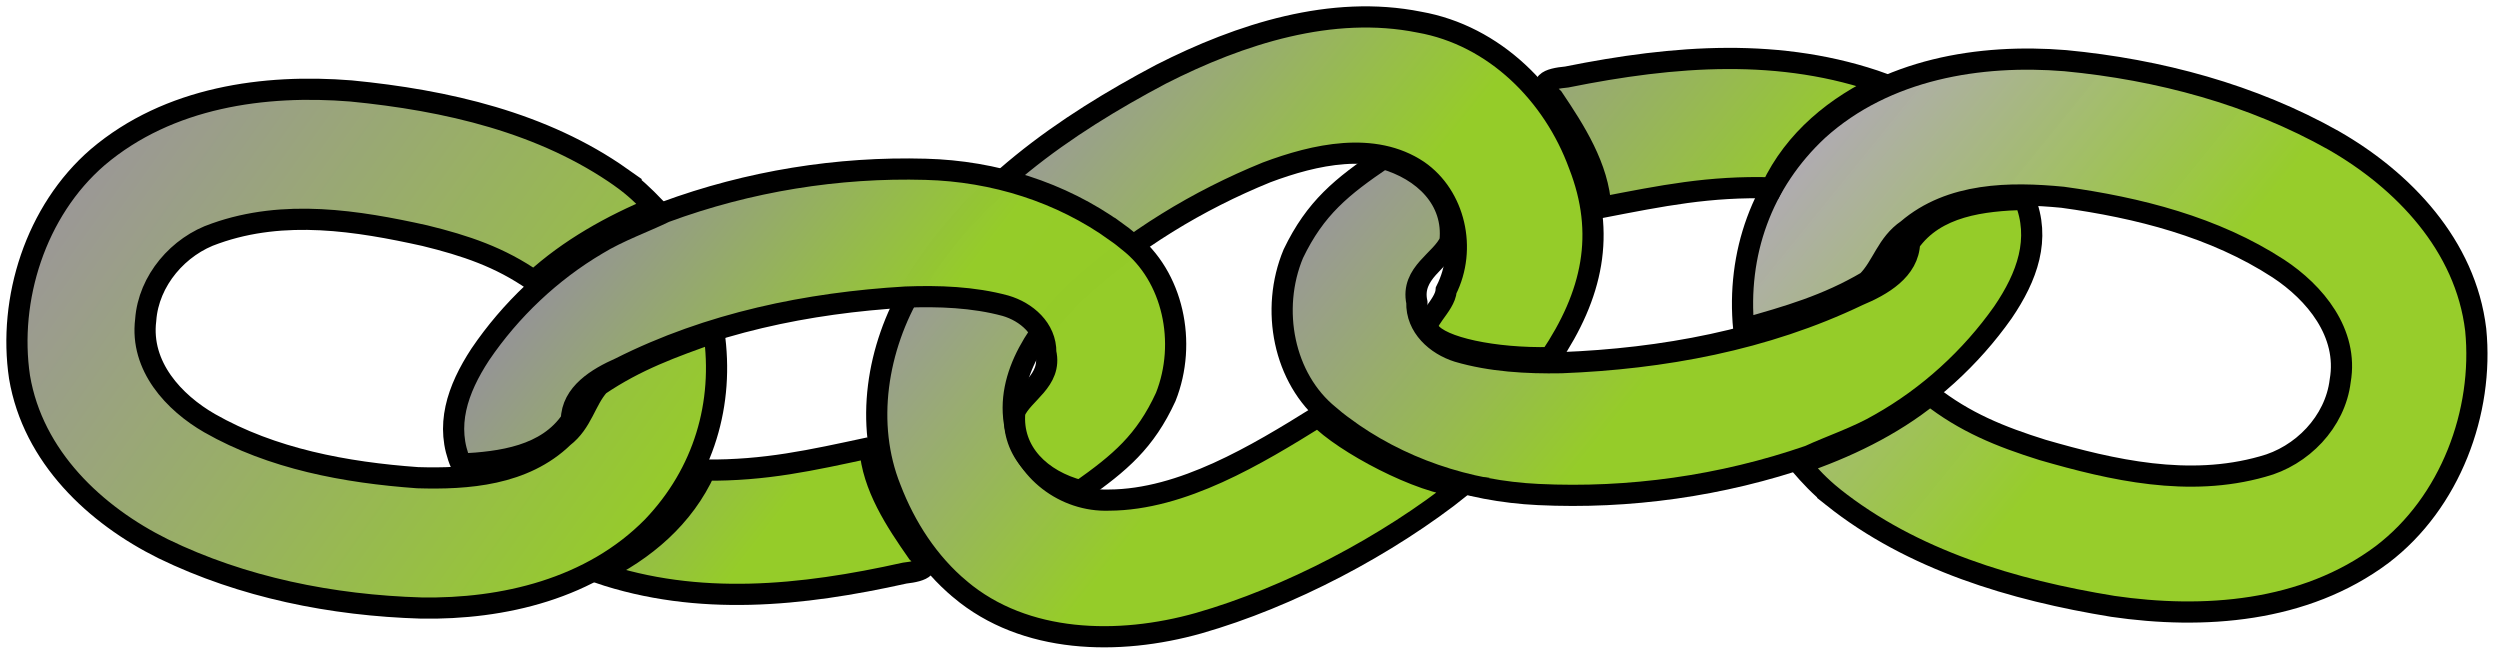
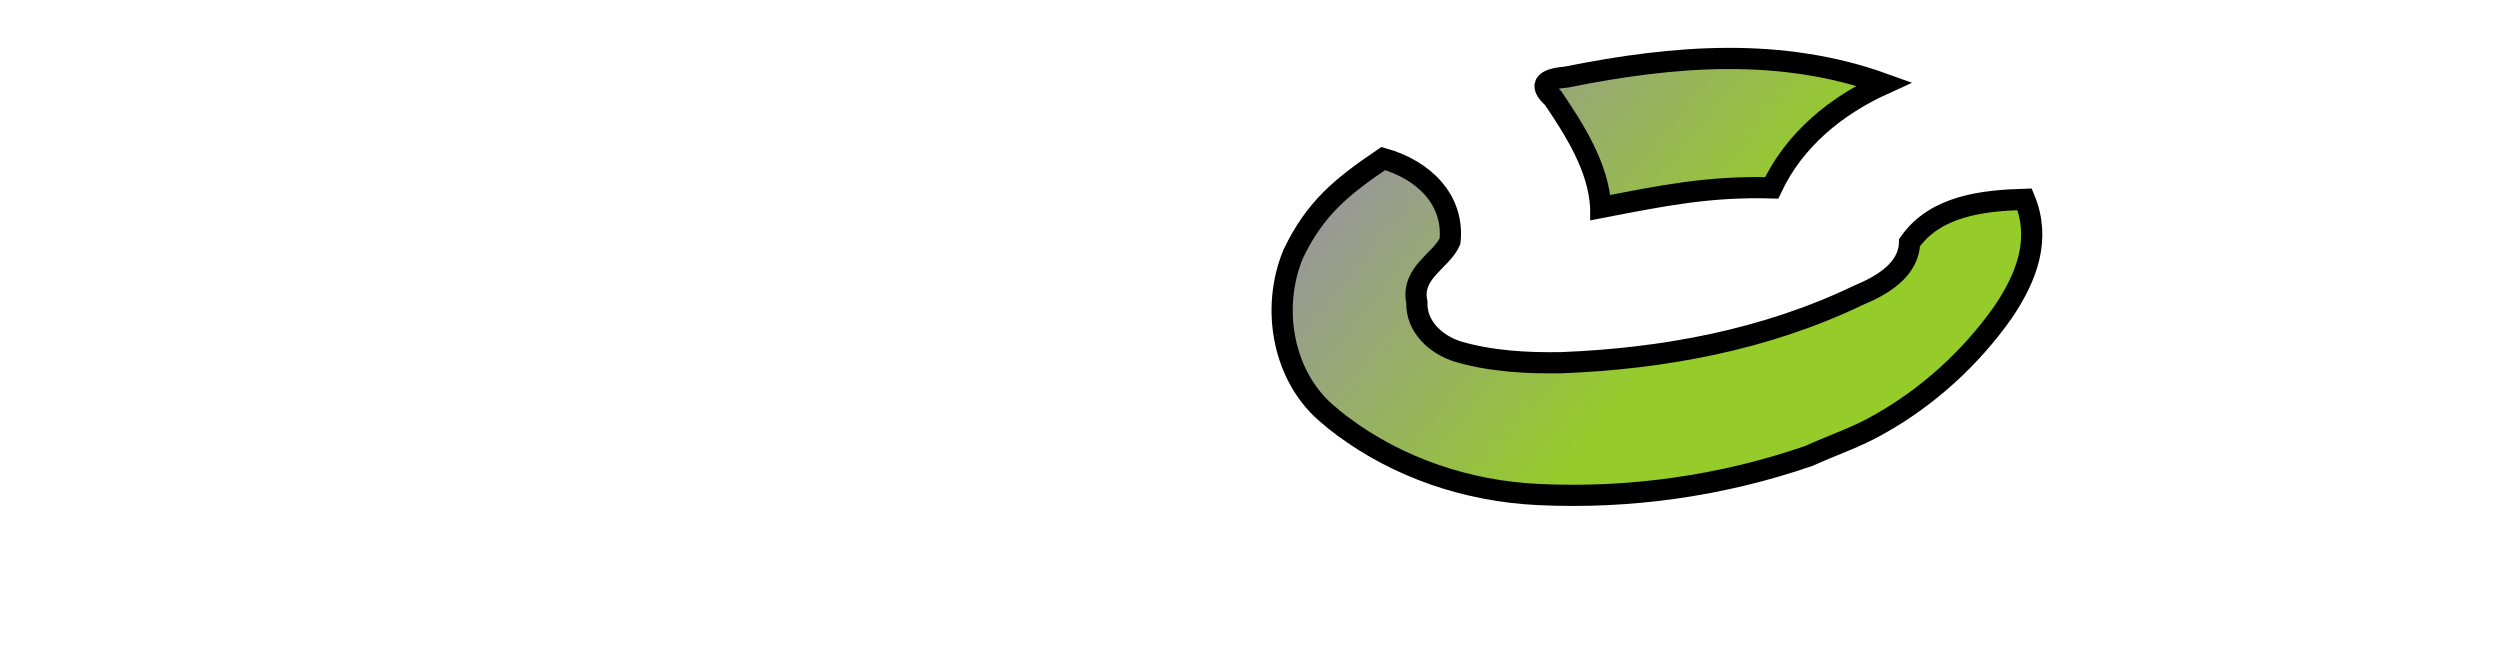
<svg xmlns="http://www.w3.org/2000/svg" width="590" height="155">
  <title>chain link</title>
  <defs>
    <linearGradient id="svg_19" spreadMethod="pad">
      <stop stop-color="#95cc28" stop-opacity="0.984" offset="0.453" />
      <stop stop-color="#b1aab7" stop-opacity="0.996" offset="1" />
      <stop stop-color="#b1aab7" stop-opacity="0.996" offset="1" />
      <stop stop-color="#b1aab7" stop-opacity="0.996" offset="1" />
    </linearGradient>
    <linearGradient id="svg_20">
      <stop stop-color="#95cc28" stop-opacity="0.996" offset="0.391" />
      <stop stop-color="#99969b" stop-opacity="0.996" offset="1" />
    </linearGradient>
    <linearGradient id="svg_21" spreadMethod="pad">
      <stop stop-color="#95cc28" stop-opacity="0.996" offset="0.395" />
      <stop stop-color="#9a999b" stop-opacity="0.996" offset="1" />
    </linearGradient>
    <linearGradient id="svg_23" x1="1" y1="0" x2="0" y2="0">
      <stop stop-color="#95cc28" stop-opacity="0.996" offset="0.418" />
      <stop stop-color="#959299" stop-opacity="0.996" offset="1" />
      <stop stop-color="#8000ff" offset="1" />
      <stop stop-color="#a19fa3" stop-opacity="0.996" offset="1" />
    </linearGradient>
    <linearGradient id="svg_24" x2="0" y2="0" x1="1" y1="0">
      <stop stop-color="#95cc28" stop-opacity="0.996" offset="0" />
      <stop stop-color="#9b9699" stop-opacity="0.996" offset="1" />
    </linearGradient>
  </defs>
  <g>
    <title>Layer 1</title>
    <g id="layer1">
      <g id="svg_25">
-         <path d="m524.2,8.852c-23.926,0.102 -46.91,9.502 -67.68,21.274c-18.508,10.902 -36.167,27.141 -41.869,49.368c-4.871,19.628 2.385,41.273 16.027,55.162c14.32,14.028 35.423,16.785 54.129,13.82c21.768,-3.611 42.55,-12.763 61.15,-25.01c16.708,-11.326 31.806,-28.033 35.229,-49.286c2.634,-18.078 -3.351,-34.878 -15.737,-47.589c-6.327,8.878 -11.784,16.614 -15.7,26.959c-0.558,5.089 1.997,9.825 0.262,15.47c-2.468,13.245 -13.442,22.148 -23.754,28.924c-15.447,9.275 -32.343,17.001 -50.235,18.791c-10.213,0.981 -22.422,-1.438 -27.969,-11.509c-5.175,-8.315 -4.105,-19.551 1.604,-27.262c10.483,-14.768 27.031,-22.824 42.934,-29.462c9.682,-3.796 18.398,-6.432 28.806,-6.53c2.438,-11.334 7.73,-22.32 13.871,-31.94c-4.013,-0.722 -6.995,-1.149 -11.068,-1.177l0,-0z" id="path1088" fill="url(#svg_19)" stroke="#000000" stroke-width="5" transform="rotate(-141.204, 497.467, 79.199)" />
        <path d="m422.999,-5.06c-16.513,0.599 -32.624,6.508 -46.159,16.384c-17.336,12.602 -32.478,28.677 -44.086,47.155c-2.364,4.789 -6.177,10.714 -8.313,16.378c-4.847,12.127 -6.952,25.538 -6.125,38.654c0.805,10.21 3.893,19.174 12.72,24.027c7.444,-6.361 15.473,-14.347 14.772,-24.982c-3.93,-5.171 -1.249,-12.001 1.629,-17.289c10.563,-22.061 26.673,-40.642 44.685,-56.31c6.177,-5.147 13.116,-10.127 20.65,-13.237c4.959,-1.943 11.305,-1.66 14.826,2.998c5.527,4.523 1.631,11.276 2.915,16.104c5.318,8.299 15.393,9.267 24.524,5.377c3.47,-11.294 5.193,-19.108 2.469,-30.817c-3.953,-13.657 -16.664,-24.392 -30.465,-24.441c-1.346,-0.058 -2.695,-0.051 -4.042,0zm-15.215,78.394c-9.651,11.399 -16.74,19.961 -28.526,28.905c2.949,12.203 0.314,24.641 -5.272,35.714c24.367,-8.382 42.745,-25.713 59.351,-45.619c3.252,-3.158 4.656,-5.637 -0.618,-5.906c-8.829,-2.743 -18.592,-6.014 -24.935,-13.094z" id="path1089" fill="url(#svg_20)" stroke="#000000" stroke-width="5" transform="rotate(-141.204, 388.494, 66.445)" />
-         <path d="m302.404,-11.911c-19.879,-0.44 -37.399,12.975 -48.843,29.051c-12.802,18.128 -23.248,42.137 -28.152,63.999c7.949,-5.588 28.255,-9.409 36.702,-8.284c5.686,-16.241 12.728,-35.458 26.125,-46.329c7.912,-6.853 20.008,-7.159 28.065,-0.45c9.751,7.958 10.29,22.467 8.752,34.26c-2.673,17.522 -8.815,34.45 -17.329,49.757c-6.193,10.451 -15.1,21.656 -27.643,22.737c-10.44,0.766 -20.532,-7.135 -22.813,-17.843c-2.202,-3.121 -0.087,-9.902 -3.063,-10.043c-4.347,-1.341 -15.925,4.517 -26.056,13.027c1.519,17.841 8.041,31.005 23.238,39.72c15.138,9.147 34.677,11.295 50.483,2.606c18.64,-9.683 31.13,-28.54 39.789,-47.764c10.14,-23.536 17.992,-49.731 14.122,-75.8c-2.288,-16.556 -11.364,-32.362 -25.639,-40.39c-8.457,-4.931 -18.019,-8.084 -27.738,-8.253l0,0z" id="path1100" stroke-width="5" stroke="#000000" fill="url(#svg_21)" transform="rotate(-141.204, 291.1, 76.939)" />
-         <path d="m227.907,19.809c-15.905,0.579 -31.423,6.298 -44.46,15.855c-16.698,12.196 -31.282,27.751 -42.463,45.633c-2.277,4.634 -5.95,10.368 -8.007,15.849c-4.669,11.735 -6.696,24.714 -5.899,37.406c0.776,9.88 3.75,18.555 12.252,23.251c7.17,-6.155 14.903,-13.884 14.228,-24.176c-3.785,-5.004 -1.203,-11.614 1.569,-16.731c10.174,-21.349 25.691,-39.33 43.04,-54.492c5.949,-4.981 12.633,-9.8 19.889,-12.81c4.776,-1.88 10.889,-1.606 14.281,2.901c5.323,4.377 1.571,10.912 2.808,15.584c5.122,8.031 14.826,8.968 23.621,5.203c3.343,-10.93 5.002,-18.492 2.378,-29.823c-3.807,-13.216 -16.05,-23.605 -29.343,-23.652c-1.297,-0.056 -2.596,-0.049 -3.893,0zm-14.655,75.863c-9.296,11.031 -16.124,19.317 -27.476,27.972c2.84,11.809 0.302,23.846 -5.078,34.561c23.47,-8.111 41.171,-24.883 57.166,-44.146c3.133,-3.056 4.484,-5.455 -0.595,-5.716c-8.504,-2.654 -17.907,-5.82 -24.017,-12.672z" fill="url(#svg_23)" stroke="#000000" stroke-width="5" transform="rotate(37.743, 194.674, 89.006)" id="svg_1" />
-         <path d="m112.133,14.718c-22.594,0.098 -44.298,9.126 -63.911,20.434c-17.478,10.472 -34.153,26.069 -39.538,47.418c-4.6,18.853 2.253,39.642 15.135,52.983c13.523,13.474 33.45,16.123 51.115,13.275c20.556,-3.469 40.181,-12.259 57.744,-24.023c15.778,-10.878 30.035,-26.925 33.267,-47.339c2.488,-17.363 -3.164,-33.501 -14.86,-45.71c-5.975,8.528 -11.128,15.958 -14.826,25.894c-0.527,4.888 1.885,9.437 0.247,14.859c-2.331,12.722 -12.693,21.273 -22.431,27.781c-14.587,8.908 -30.542,16.329 -47.437,18.048c-9.645,0.942 -21.173,-1.381 -26.412,-11.054c-4.887,-7.987 -3.876,-18.779 1.514,-26.186c9.899,-14.185 25.526,-21.922 40.543,-28.298c9.143,-3.646 17.373,-6.178 27.202,-6.272c2.302,-10.887 7.299,-21.438 13.098,-30.678c-3.79,-0.693 -6.605,-1.104 -10.451,-1.131z" fill="url(#svg_24)" stroke="#000000" stroke-width="5" transform="rotate(35.516, 86.887, 82.287)" id="svg_3" />
      </g>
    </g>
  </g>
</svg>